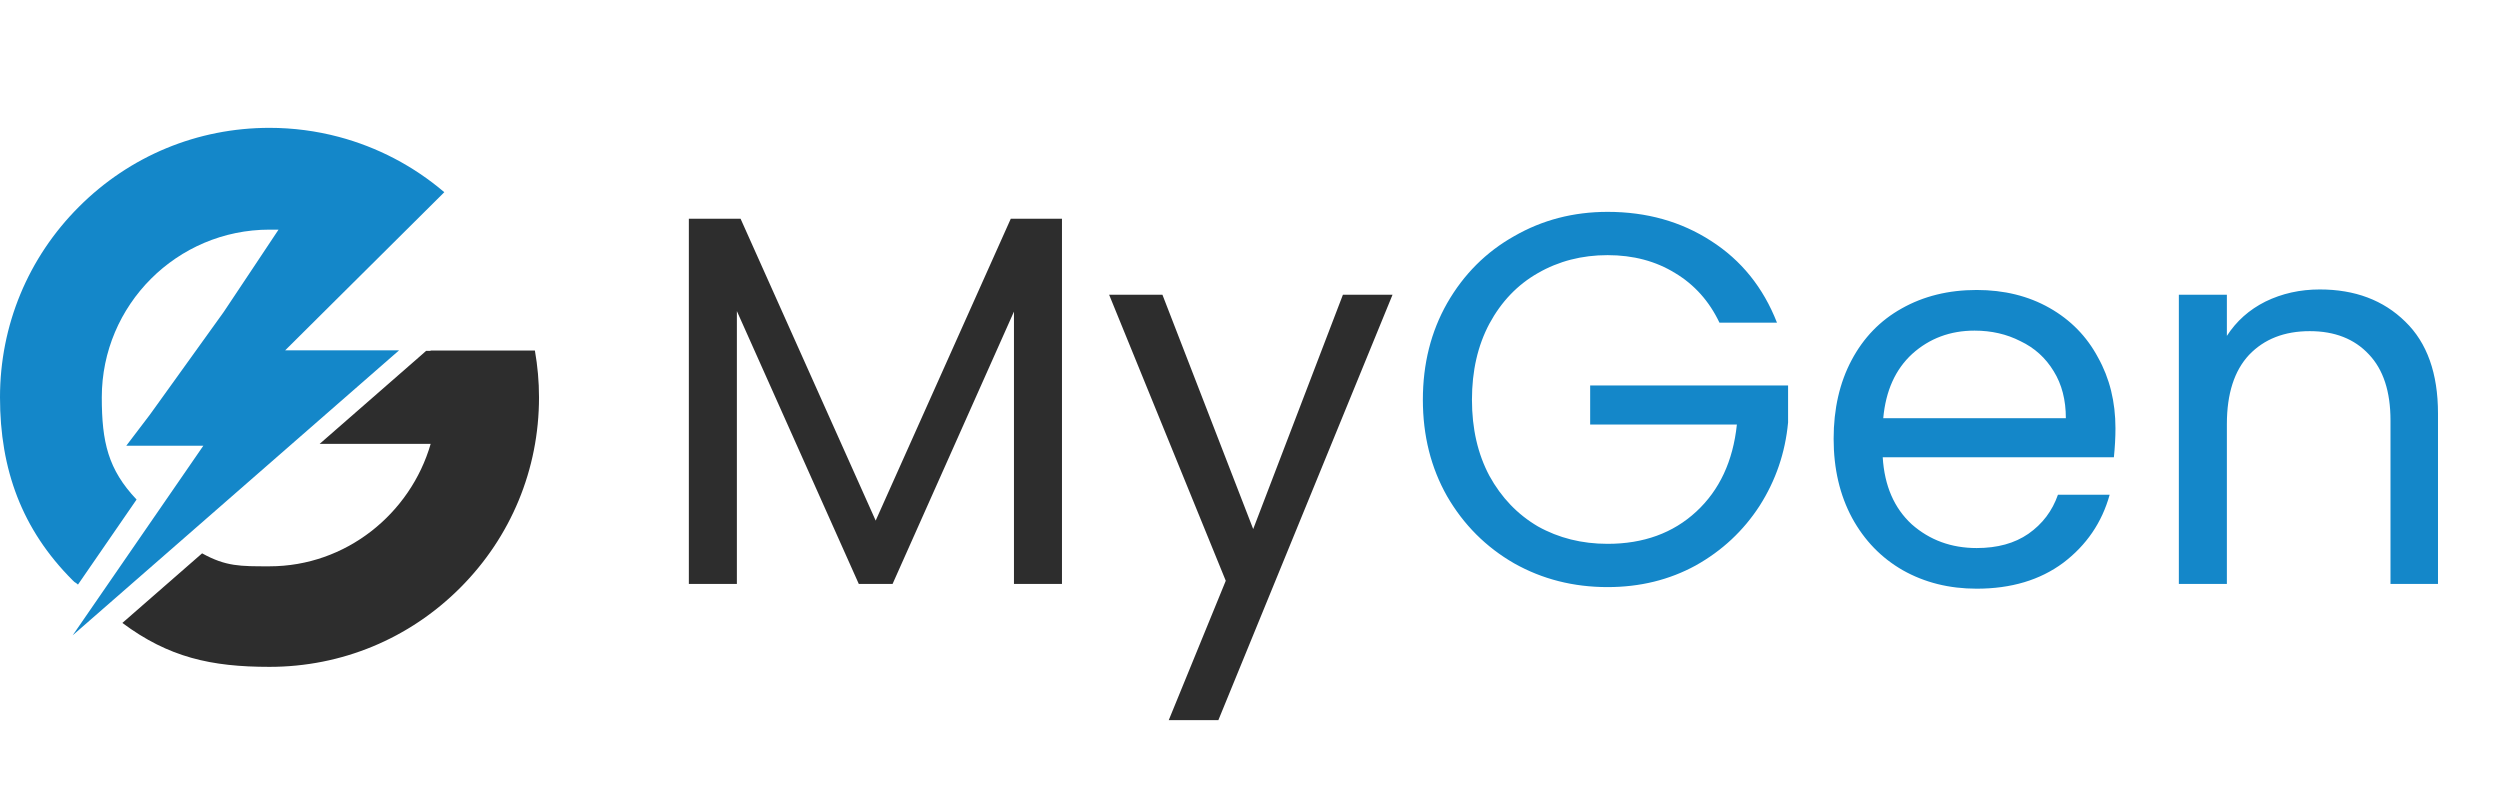
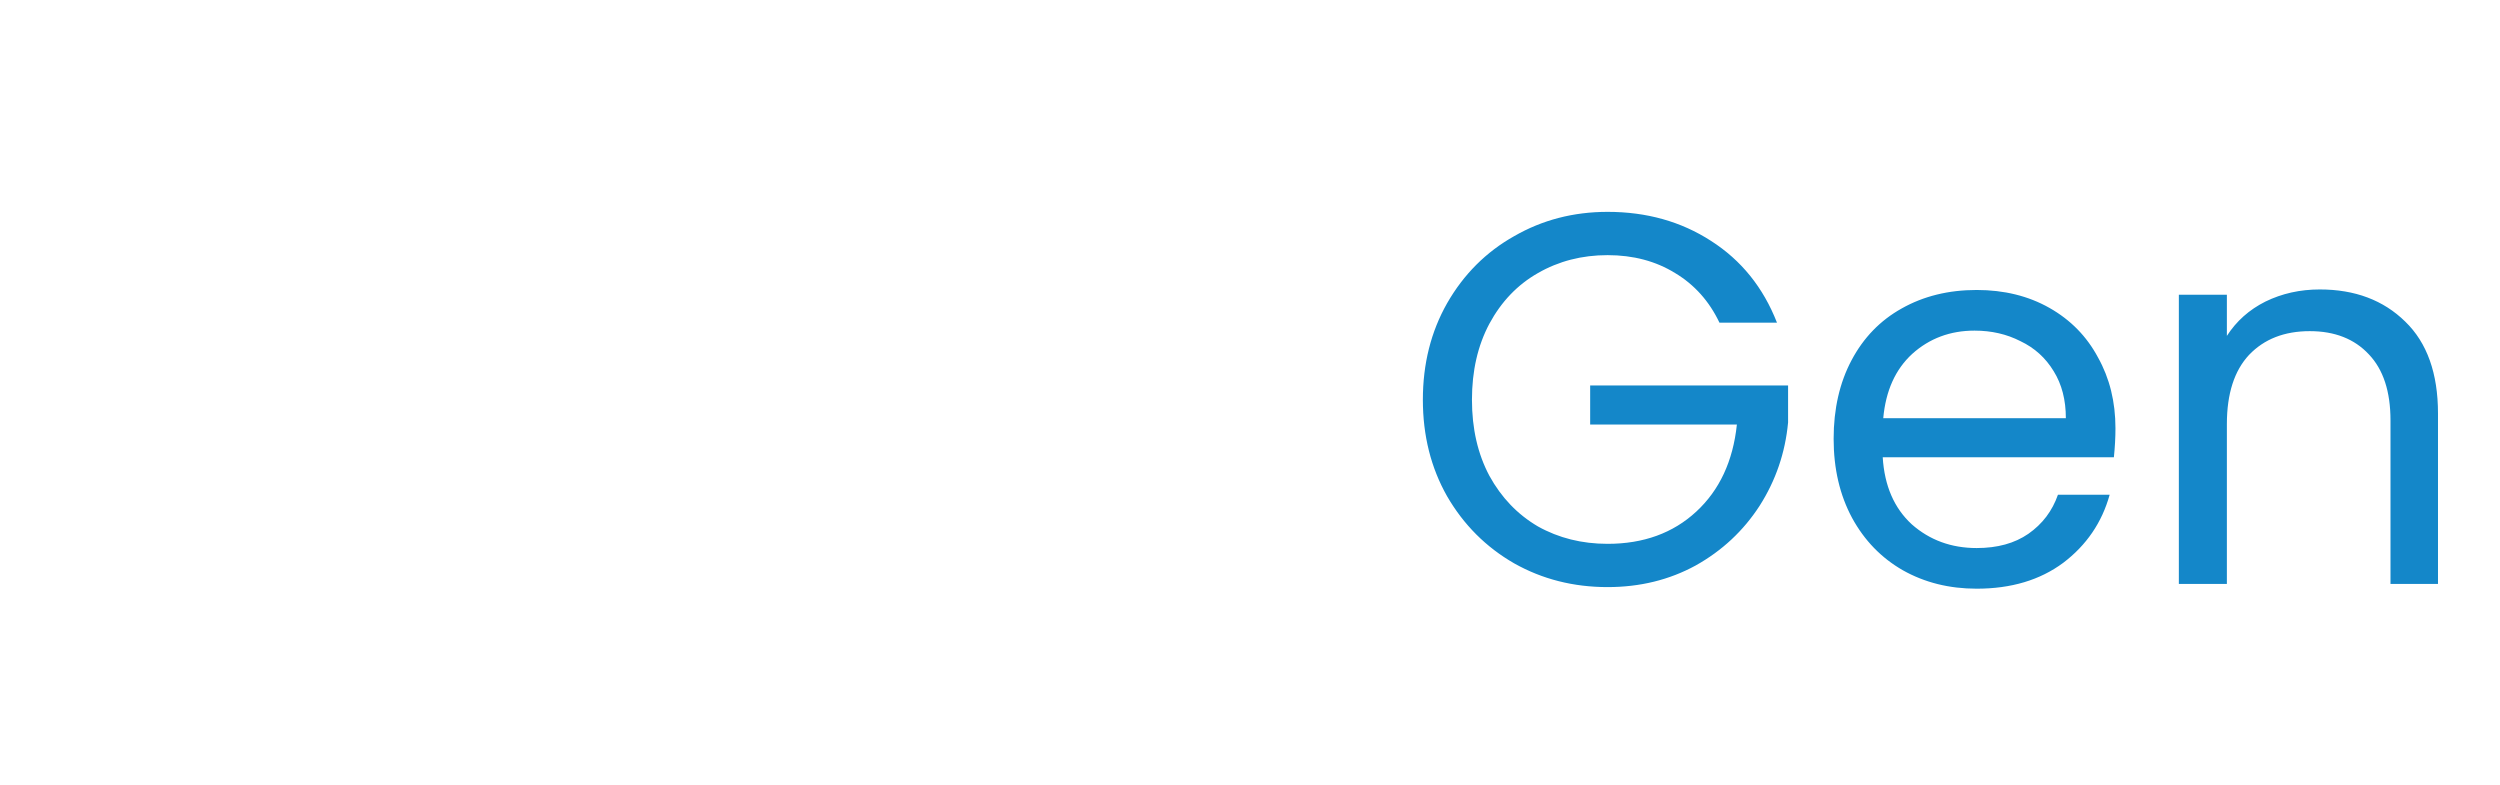
<svg xmlns="http://www.w3.org/2000/svg" width="137" height="43" viewBox="0 0 137 43" fill="none">
-   <path d="M58.196 11.986V32H55.565V17.076L48.913 32H47.062L40.381 17.048V32H37.749V11.986H40.583L47.987 28.529L55.391 11.986H58.196ZM76.311 16.151L66.767 39.462H64.048L67.172 31.826L60.78 16.151H63.701L68.675 28.992L73.592 16.151H76.311Z" fill="#2D2D2D" />
  <path d="M94.227 17.684C93.668 16.508 92.858 15.601 91.798 14.965C90.737 14.31 89.503 13.982 88.096 13.982C86.688 13.982 85.416 14.31 84.278 14.965C83.16 15.601 82.273 16.527 81.617 17.742C80.981 18.937 80.663 20.325 80.663 21.906C80.663 23.487 80.981 24.876 81.617 26.071C82.273 27.267 83.16 28.192 84.278 28.848C85.416 29.484 86.688 29.802 88.096 29.802C90.062 29.802 91.682 29.214 92.954 28.038C94.227 26.862 94.969 25.271 95.181 23.266H87.141V21.125H97.987V23.15C97.832 24.808 97.312 26.331 96.425 27.72C95.538 29.089 94.372 30.178 92.925 30.988C91.479 31.778 89.87 32.173 88.096 32.173C86.225 32.173 84.519 31.74 82.977 30.872C81.434 29.985 80.21 28.761 79.303 27.199C78.416 25.637 77.973 23.873 77.973 21.906C77.973 19.94 78.416 18.175 79.303 16.614C80.21 15.033 81.434 13.808 82.977 12.941C84.519 12.054 86.225 11.61 88.096 11.61C90.236 11.61 92.125 12.141 93.764 13.201C95.422 14.261 96.627 15.756 97.379 17.684H94.227ZM115.927 23.468C115.927 23.97 115.898 24.5 115.841 25.059H103.173C103.269 26.621 103.8 27.845 104.764 28.732C105.747 29.599 106.933 30.033 108.321 30.033C109.459 30.033 110.403 29.773 111.155 29.253C111.927 28.713 112.466 27.999 112.775 27.112H115.609C115.185 28.636 114.337 29.879 113.064 30.843C111.792 31.788 110.211 32.26 108.321 32.26C106.817 32.26 105.467 31.923 104.272 31.248C103.096 30.573 102.17 29.619 101.496 28.385C100.821 27.131 100.483 25.686 100.483 24.047C100.483 22.408 100.811 20.971 101.467 19.737C102.122 18.503 103.038 17.558 104.214 16.903C105.41 16.228 106.779 15.891 108.321 15.891C109.825 15.891 111.155 16.218 112.312 16.874C113.469 17.53 114.356 18.436 114.973 19.593C115.609 20.73 115.927 22.022 115.927 23.468ZM113.209 22.919C113.209 21.916 112.987 21.058 112.544 20.345C112.1 19.612 111.493 19.062 110.721 18.696C109.97 18.311 109.131 18.118 108.205 18.118C106.875 18.118 105.737 18.542 104.793 19.39C103.867 20.239 103.337 21.415 103.202 22.919H113.209ZM127.123 15.862C129.051 15.862 130.613 16.45 131.809 17.626C133.004 18.783 133.602 20.46 133.602 22.658V32H130.999V23.034C130.999 21.453 130.604 20.248 129.813 19.419C129.023 18.571 127.943 18.147 126.574 18.147C125.186 18.147 124.077 18.58 123.248 19.448C122.438 20.316 122.033 21.579 122.033 23.237V32H119.401V16.151H122.033V18.407C122.554 17.597 123.258 16.971 124.144 16.527C125.051 16.084 126.044 15.862 127.123 15.862Z" fill="#1487C9" />
  <g clip-path="url(#clip0_1346_1289)">
-     <path d="M29.312 19.209H23.593C23.595 19.215 23.596 19.221 23.598 19.227H23.351L22.986 19.549L17.518 24.323H23.601C22.493 28.156 18.953 31.034 14.769 31.034C13.165 31.034 12.388 31.048 11.075 30.323L6.706 34.137C9.236 36.02 11.558 36.544 14.769 36.544C18.714 36.544 22.423 35.008 25.212 32.218C28.002 29.429 29.538 25.72 29.538 21.775C29.538 20.909 29.46 20.051 29.312 19.209Z" fill="#2D2D2D" />
-     <path d="M18.44 16.403L19.347 15.502L20.781 14.078L24.348 10.533C22.658 9.093 20.681 8.063 18.566 7.501C17.337 7.175 16.062 7.006 14.769 7.006C10.824 7.006 7.115 8.542 4.326 11.332C1.536 14.121 0 17.83 0 21.775C0 25.72 1.194 29.013 3.983 31.802C4.166 31.986 4.082 31.863 4.273 32.035L7.484 27.375C5.922 25.727 5.578 24.219 5.578 21.775C5.578 16.707 9.701 12.584 14.769 12.584C14.815 12.584 15.218 12.583 15.264 12.584L13.874 14.673L12.257 17.099L8.728 22.01L8.211 22.728L6.92 24.426H11.143L8.404 28.4L5.21 33.035L3.983 34.815L5.629 33.379L9.955 29.602L16 24.323L21.836 19.227L21.871 19.197H15.629L18.44 16.403Z" fill="#1487C9" />
-   </g>
+     </g>
  <defs>
    <clipPath id="clip0_1346_1289">
      <rect width="29.538" height="29.538" fill="white" transform="translate(0 7.006)" />
    </clipPath>
  </defs>
</svg>